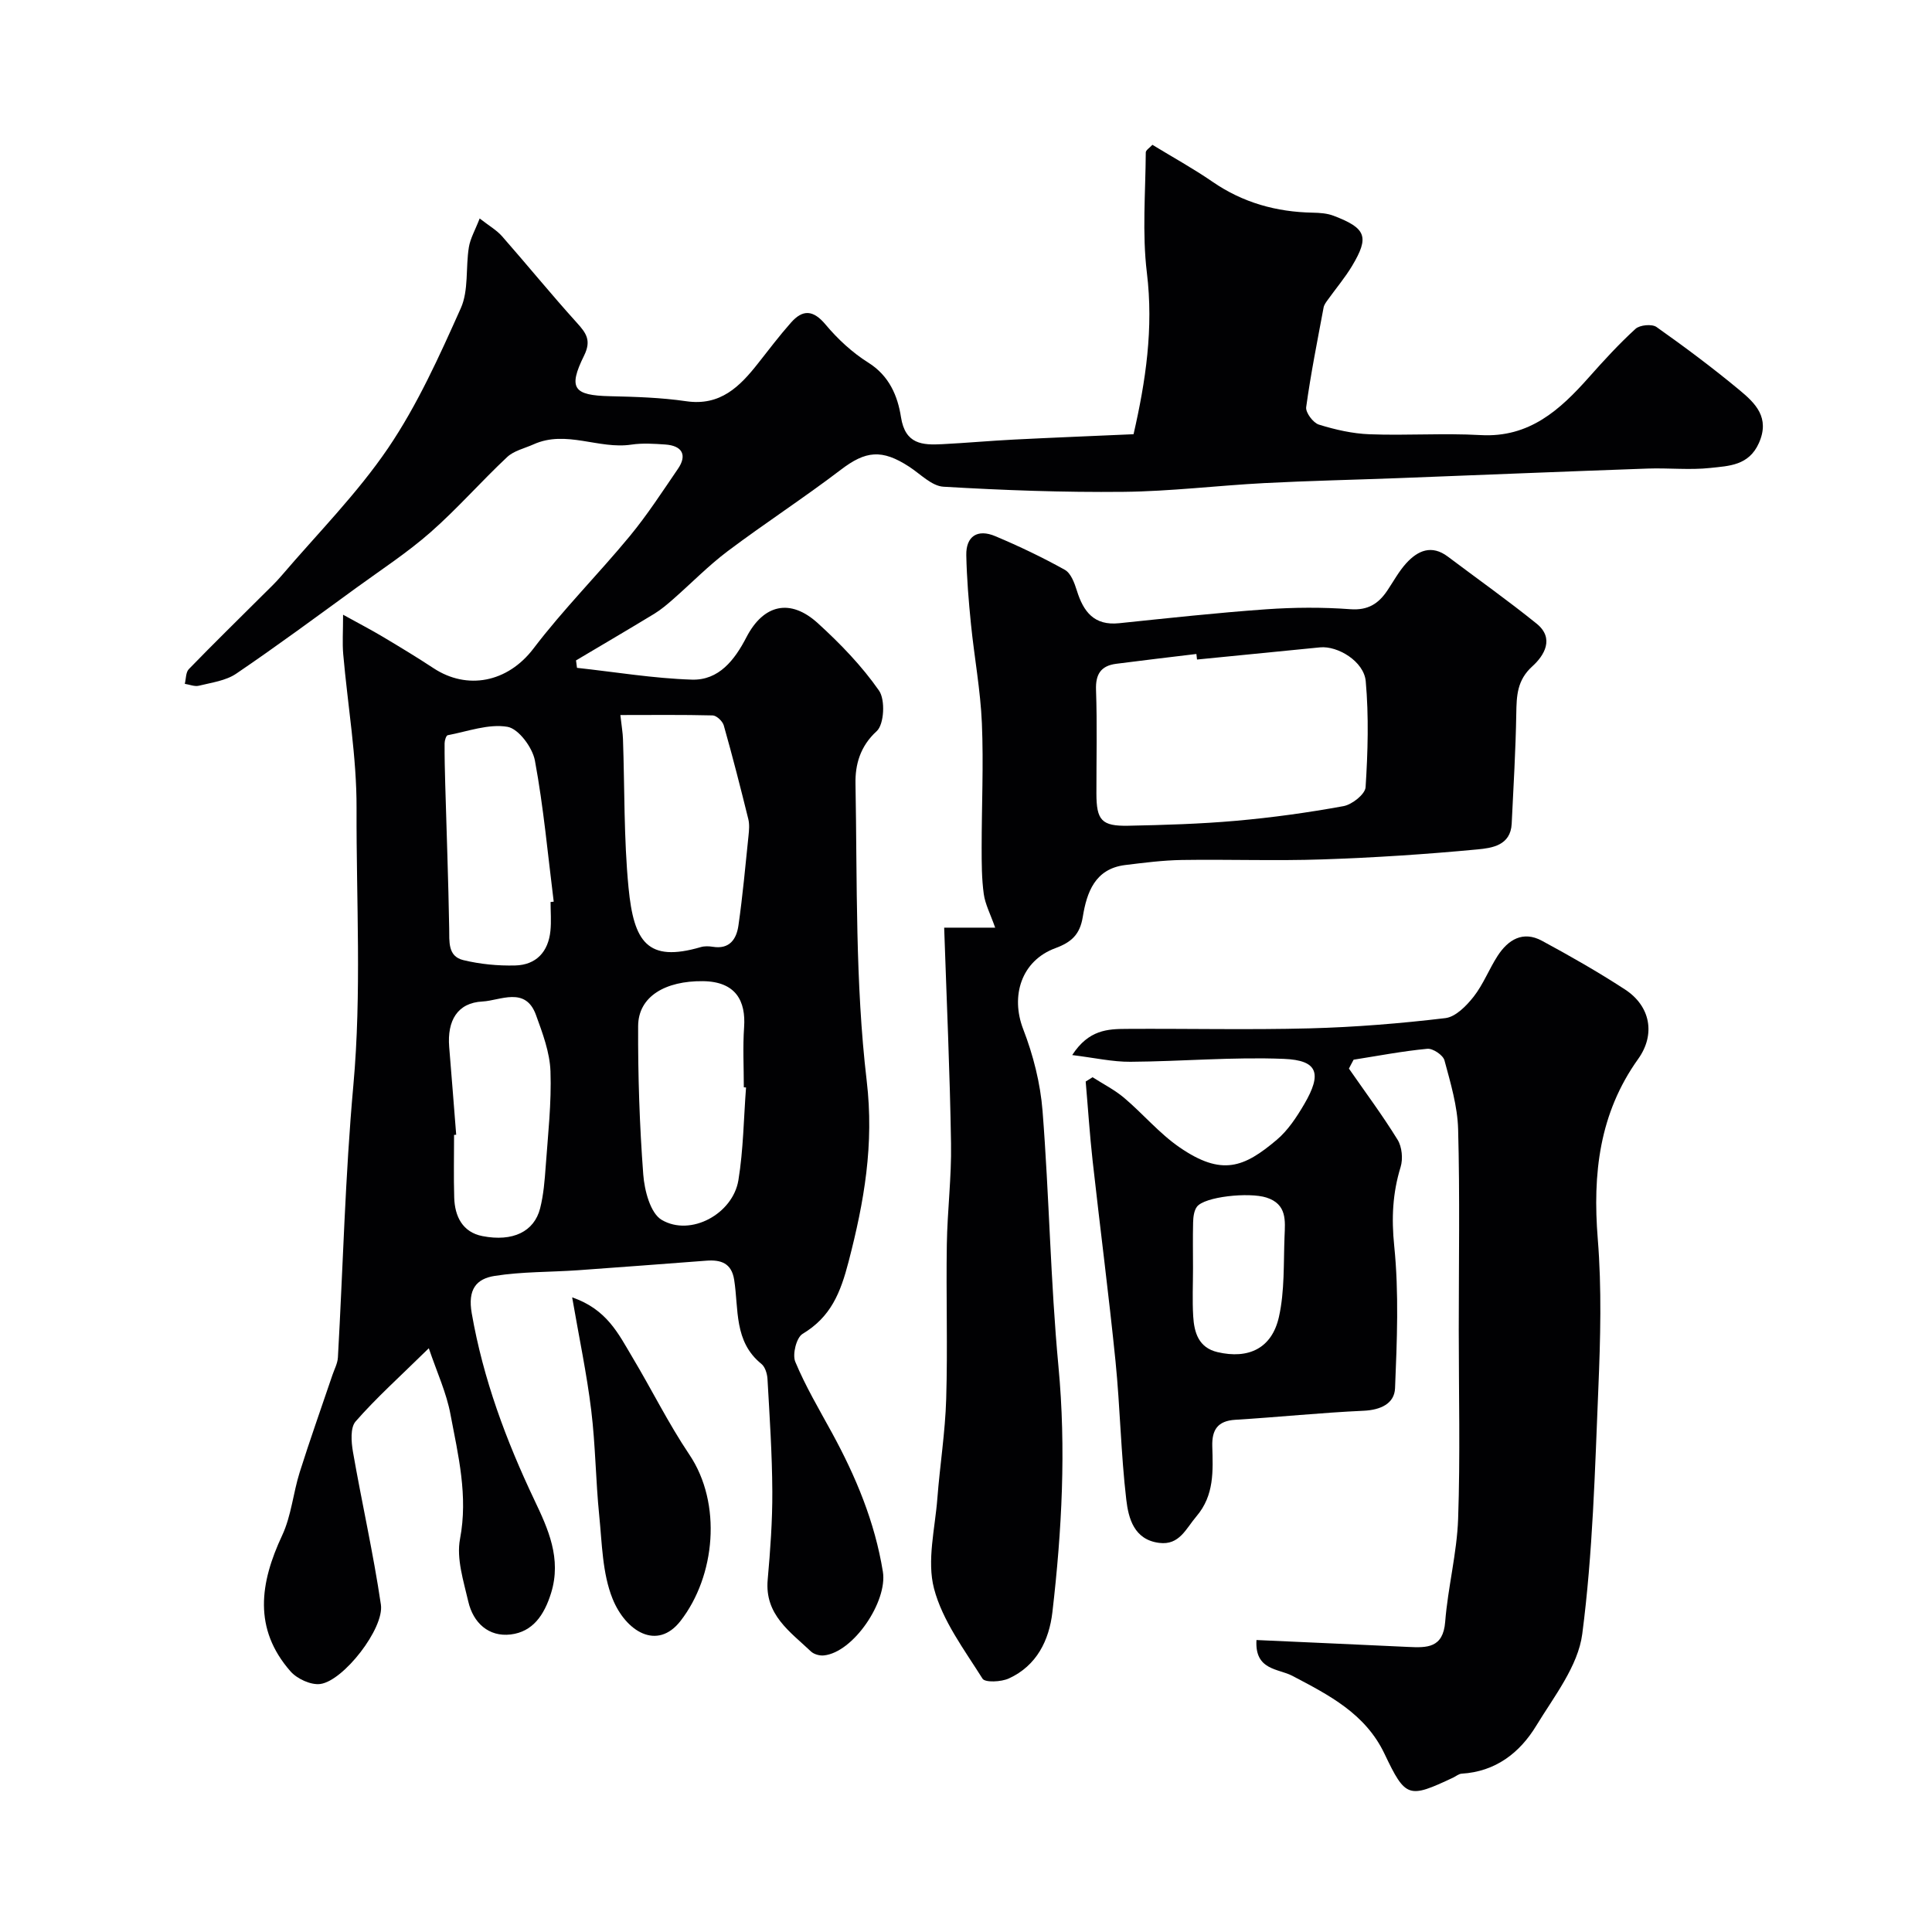
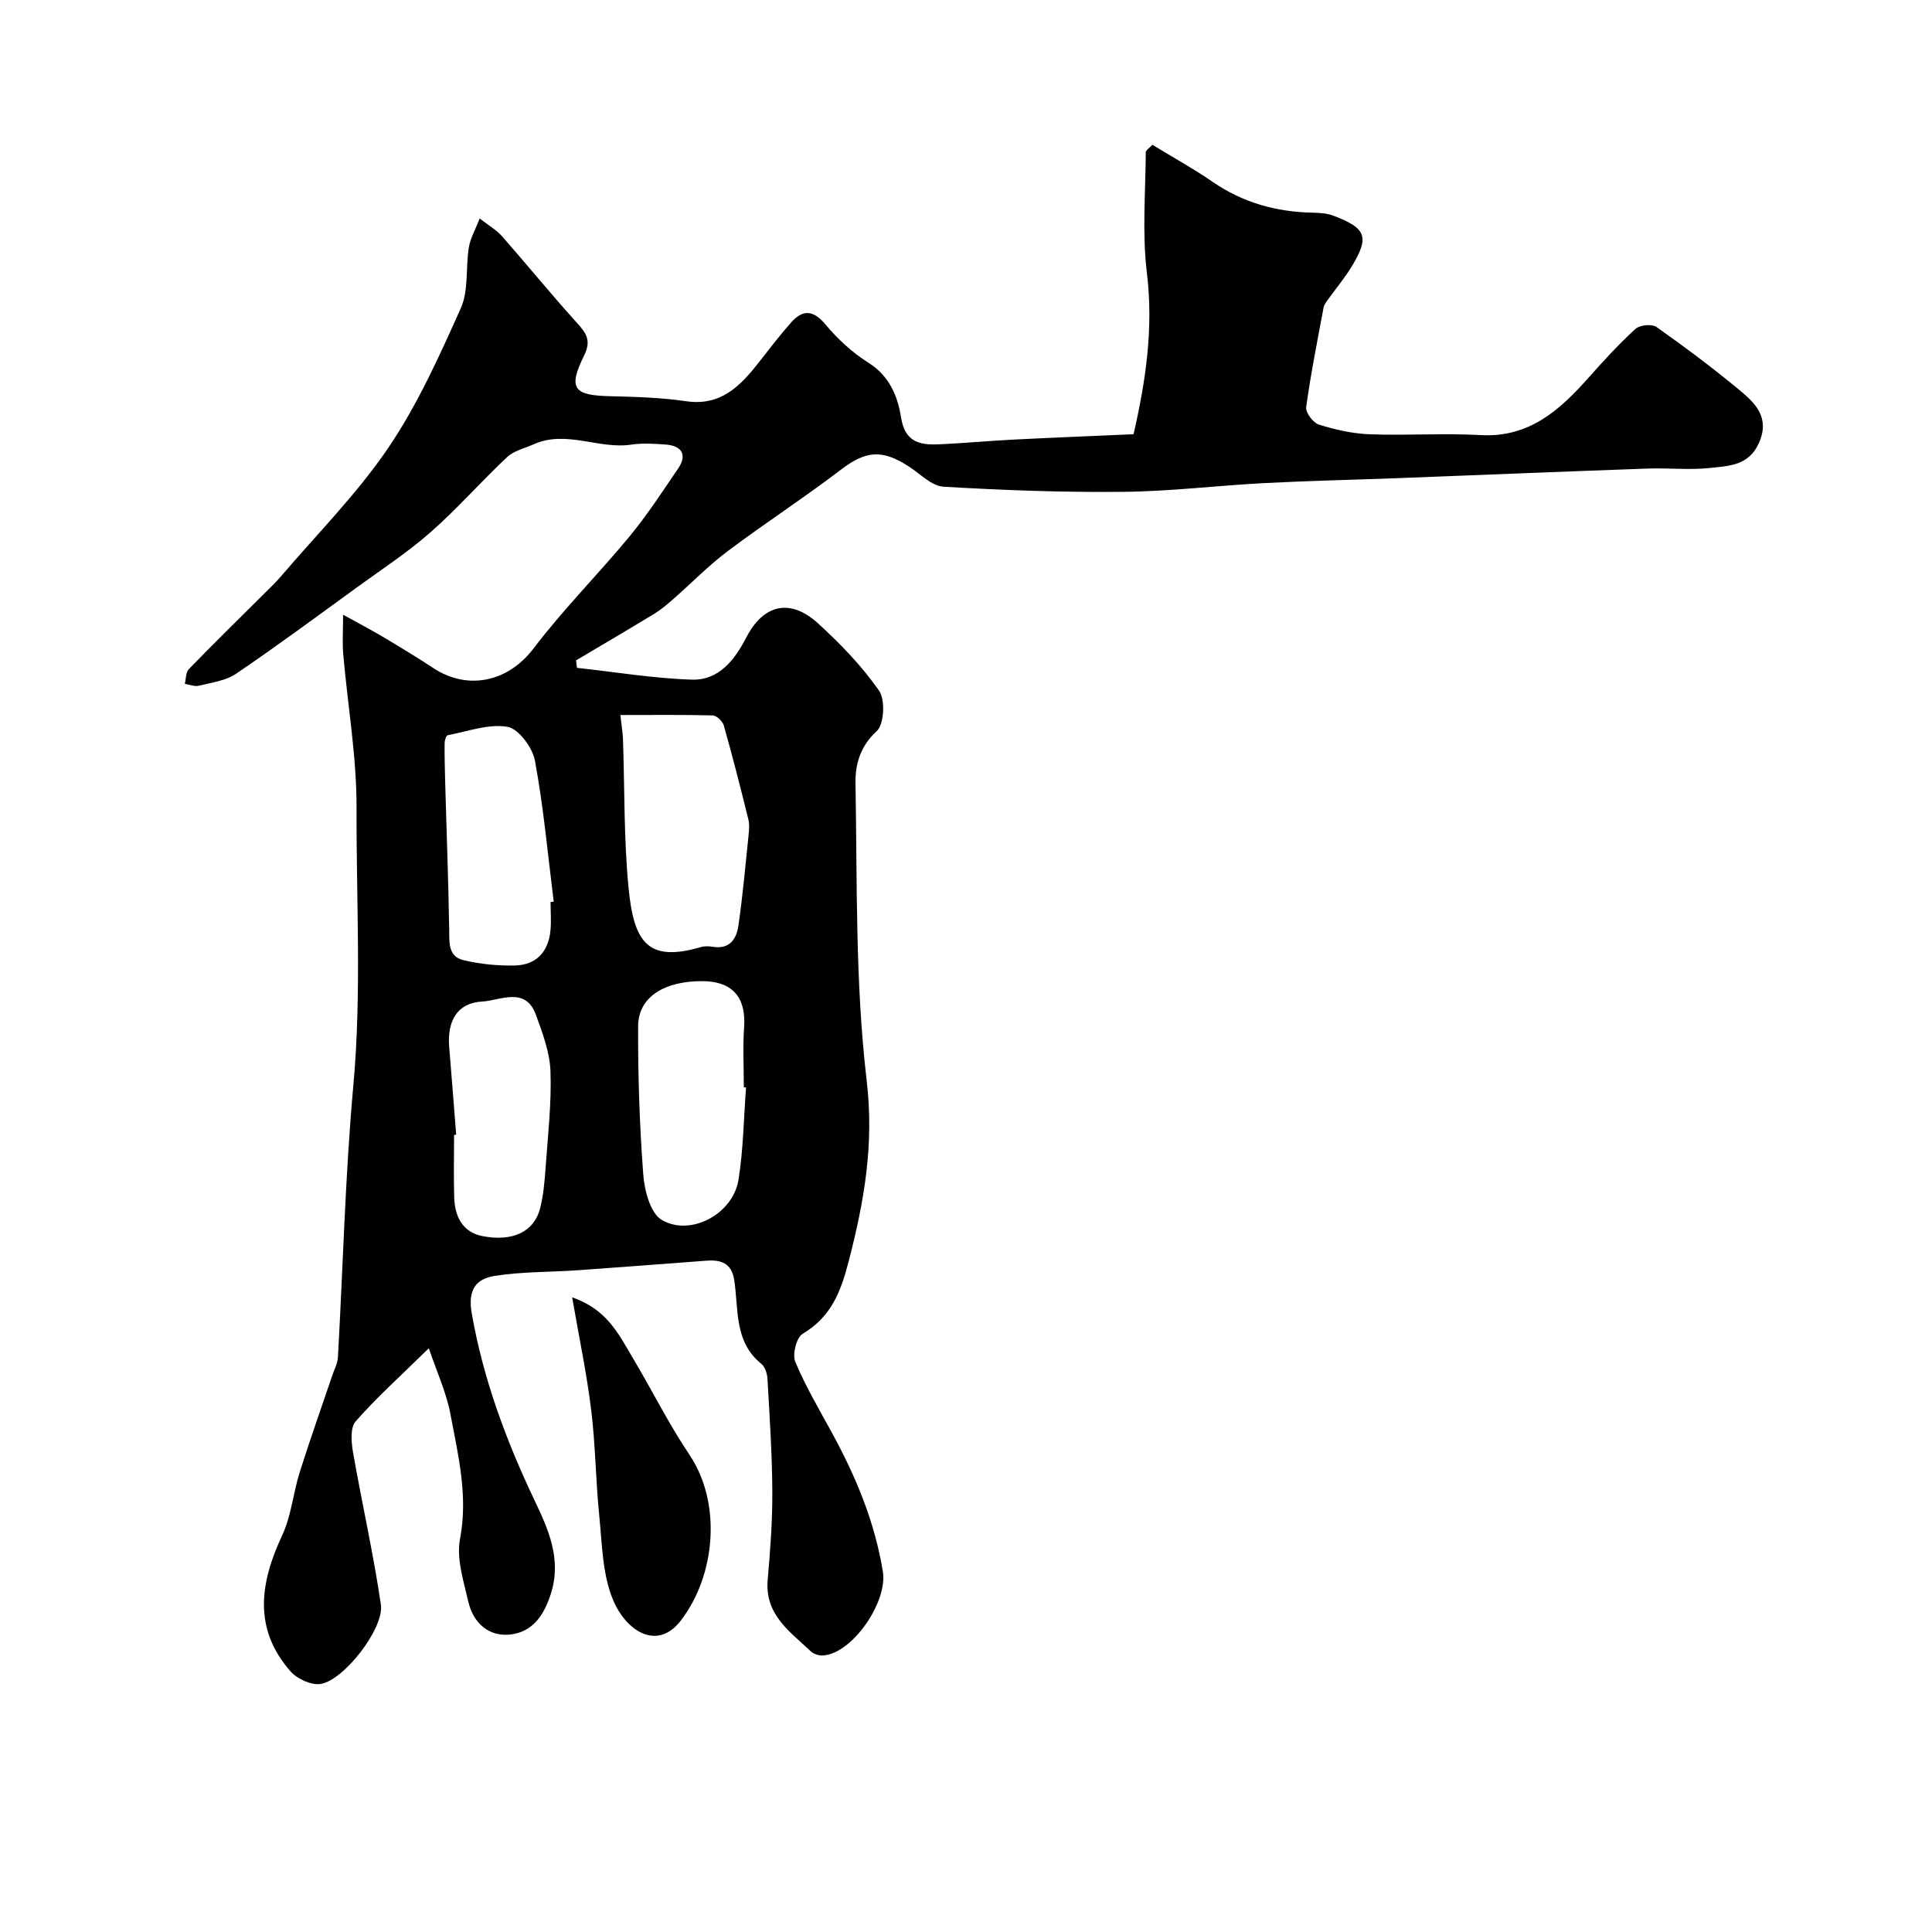
<svg xmlns="http://www.w3.org/2000/svg" enable-background="new 0 0 400 400" viewBox="0 0 400 400">
  <g fill="#010103">
    <path d="m88.78 279.14c-6.06 5.95-10.9 10.29-15.15 15.15-1.13 1.29-.91 4.22-.56 6.27 1.84 10.57 4.23 21.05 5.79 31.66.72 4.93-7.74 15.77-12.53 16.43-1.95.27-4.84-1.07-6.2-2.63-7.73-8.83-6.32-18.29-1.71-28.14 1.89-4.04 2.27-8.75 3.63-13.07 2.13-6.75 4.51-13.43 6.78-20.14.41-1.2 1.06-2.4 1.13-3.62 1.06-18.79 1.5-37.63 3.2-56.36 1.73-19.13.59-38.23.66-57.34.04-10.63-1.83-21.27-2.76-31.91-.2-2.3-.03-4.64-.03-8.17 3.24 1.79 5.84 3.14 8.35 4.64 3.5 2.09 6.99 4.2 10.39 6.44 6.92 4.55 15.3 3 20.69-4.09 6.16-8.11 13.42-15.38 19.92-23.25 3.63-4.4 6.75-9.22 9.98-13.94 1.95-2.84.91-4.8-2.63-5.04-2.32-.16-4.71-.32-6.99.02-6.78 1.03-13.52-3.1-20.28-.05-1.85.83-4.06 1.31-5.46 2.63-5.4 5.06-10.29 10.67-15.84 15.55-4.76 4.19-10.13 7.7-15.28 11.44-8.28 6.02-16.52 12.12-24.98 17.86-2.15 1.46-5.09 1.84-7.72 2.49-.89.22-1.94-.24-2.92-.39.26-1.03.19-2.39.84-3.05 4.98-5.14 10.11-10.15 15.18-15.21 1.35-1.35 2.75-2.65 3.98-4.1 7.47-8.75 15.69-17.01 22.11-26.47 6.06-8.94 10.59-19.01 15.03-28.93 1.66-3.7.99-8.4 1.67-12.61.29-1.83 1.3-3.54 2.24-5.98 1.96 1.53 3.51 2.41 4.63 3.68 5.21 5.93 10.19 12.05 15.48 17.9 1.95 2.15 3.06 3.66 1.51 6.81-3.36 6.8-2.17 8.24 5.35 8.41 5.27.12 10.59.28 15.79 1.04 7.07 1.03 11.09-3.03 14.89-7.86 2.23-2.83 4.41-5.71 6.79-8.4 2.44-2.77 4.6-2.69 7.18.39 2.51 3 5.53 5.8 8.83 7.87 4.36 2.73 6.1 6.92 6.78 11.3.88 5.63 4.43 5.81 8.57 5.59 4.93-.25 9.86-.7 14.79-.95 8.09-.41 16.19-.73 24.79-1.11 2.52-11 4.16-21.93 2.76-33.42-1-8.2-.28-16.61-.23-24.92 0-.48.81-.95 1.37-1.58 4.21 2.57 8.47 4.91 12.46 7.66 6.29 4.33 13.21 6.25 20.74 6.39 1.45.03 2.98.13 4.31.64 6.76 2.57 7.44 4.35 3.85 10.36-1.48 2.47-3.37 4.7-5.05 7.05-.35.48-.75 1.01-.86 1.57-1.28 6.87-2.66 13.73-3.61 20.65-.15 1.11 1.44 3.24 2.63 3.61 3.39 1.05 6.96 1.87 10.49 2 7.66.29 15.35-.26 22.99.17 10.09.57 16.43-5.21 22.44-11.98 3.08-3.47 6.22-6.9 9.64-10.02.89-.81 3.4-1.04 4.34-.38 5.87 4.15 11.64 8.46 17.17 13.05 3.29 2.73 6.38 5.7 4.03 10.98-2.09 4.69-6.22 4.73-10.02 5.15-4.28.47-8.66-.02-12.99.13-17.2.61-34.4 1.32-51.61 1.98-9.27.35-18.54.55-27.8 1.03-9.71.51-19.4 1.71-29.11 1.81-12.43.13-24.88-.33-37.29-1.06-2.43-.14-4.76-2.61-7.07-4.12-5.71-3.73-9.06-3.31-14.19.61-7.65 5.83-15.74 11.08-23.43 16.86-4 3.01-7.52 6.64-11.3 9.95-1.22 1.07-2.48 2.14-3.86 2.99-5.38 3.27-10.81 6.45-16.23 9.67.07.51.13 1.03.2 1.54 7.92.86 15.84 2.19 23.78 2.44 5.6.18 8.87-4.08 11.3-8.78 3.54-6.82 9.08-8.11 14.81-2.88 4.63 4.22 9.08 8.82 12.64 13.93 1.33 1.9 1.07 6.99-.48 8.4-3.48 3.16-4.46 7.02-4.39 10.82.37 20.54-.08 41.22 2.32 61.55 1.56 13.22-.52 25.02-3.74 37.43-1.69 6.51-3.68 11.47-9.53 14.98-1.28.76-2.15 4.25-1.52 5.77 2.11 5.07 4.94 9.85 7.59 14.7 4.95 9.07 8.88 18.46 10.55 28.77 1 6.16-6.11 16.73-12.23 17.34-.87.09-2.05-.24-2.66-.82-4.33-4.11-9.6-7.6-8.96-14.84.54-6.08.99-12.2.96-18.29-.04-7.77-.56-15.53-1-23.29-.06-1.08-.49-2.5-1.26-3.12-5.72-4.61-4.68-11.34-5.64-17.42-.55-3.48-2.78-4.17-5.74-3.95-8.87.66-17.73 1.36-26.6 1.98-5.75.4-11.57.28-17.23 1.17-3.82.6-5.63 2.78-4.76 7.75 2.38 13.63 7.09 26.27 12.99 38.7 2.79 5.87 5.66 12.06 3.43 19.23-1.41 4.54-3.78 8.01-8.36 8.56-4.55.54-7.76-2.4-8.78-6.83-.98-4.25-2.48-8.87-1.71-12.94 1.7-8.92-.37-17.31-1.97-25.78-.82-4.46-2.79-8.69-4.49-13.71zm39.66-131.1c.27 2.43.5 3.69.54 4.95.36 10.26.16 20.58 1.15 30.78 1.09 11.26 3.92 15.54 14.95 12.32.77-.23 1.68-.2 2.49-.07 3.53.58 4.93-1.65 5.32-4.44.88-6.15 1.44-12.35 2.08-18.54.12-1.15.23-2.39-.05-3.49-1.6-6.47-3.25-12.94-5.07-19.36-.25-.87-1.49-2.05-2.3-2.07-6.22-.16-12.48-.08-19.11-.08zm26.02 77.11c-.15-.01-.3-.02-.46-.03 0-4.16-.23-8.34.06-12.48.36-5.29-1.62-9.43-8.55-9.5-7.69-.08-13.36 3.12-13.39 9.29-.05 10.25.29 20.52 1.06 30.74.25 3.31 1.47 8.02 3.83 9.4 5.99 3.51 14.72-1.24 15.87-8.23 1.03-6.32 1.09-12.79 1.58-19.19zm-40.47-38.4c.22-.02.43-.05.65-.07-1.22-9.75-2.1-19.55-3.89-29.2-.5-2.71-3.38-6.6-5.68-7-3.92-.67-8.25.96-12.38 1.74-.32.06-.64 1.09-.64 1.66-.02 2.82.05 5.64.13 8.46.28 9.96.65 19.91.82 29.87.05 2.73-.33 5.78 2.92 6.57 3.47.84 7.16 1.2 10.74 1.11 4.35-.11 6.86-2.82 7.3-7.17.2-1.96.03-3.97.03-5.97zm-19.54 48.19c-.15.01-.3.02-.44.03 0 4.32-.1 8.64.03 12.96.11 3.93 1.74 7.19 5.84 7.99 6.32 1.23 10.71-.94 11.94-5.72.72-2.82.95-5.79 1.16-8.7.47-6.56 1.22-13.15.99-19.7-.14-3.93-1.64-7.91-3.01-11.68-2.17-5.97-7.4-2.96-11.07-2.77-5.19.26-7.33 3.97-6.89 9.41.5 6.04.97 12.11 1.45 18.18z" />
-     <path d="m279.28 221.24c3.39 4.89 6.96 9.67 10.08 14.74.91 1.48 1.14 3.95.62 5.64-1.66 5.41-1.91 10.6-1.32 16.35.99 9.73.57 19.64.17 29.45-.13 3.19-3 4.5-6.49 4.66-8.87.4-17.71 1.33-26.57 1.87-3.67.22-4.87 2.08-4.78 5.46.14 5.1.45 10.16-3.28 14.53-2.18 2.55-3.52 6.03-7.7 5.5-5.23-.65-6.38-5.1-6.83-8.99-1.11-9.48-1.27-19.07-2.22-28.57-1.4-13.85-3.2-27.67-4.74-41.51-.61-5.47-.96-10.96-1.44-16.45.48-.3.95-.59 1.43-.89 2.19 1.41 4.56 2.6 6.53 4.27 3.91 3.3 7.26 7.34 11.44 10.22 8.8 6.07 13.39 4.19 20.18-1.55 2.31-1.96 4.1-4.69 5.66-7.35 3.74-6.38 2.84-9.1-4.19-9.39-10.56-.43-21.18.53-31.78.6-3.7.03-7.42-.82-12.06-1.39 3.41-5.26 7.37-5.4 11.22-5.42 12.66-.08 25.33.22 37.98-.11 9.37-.25 18.74-1.01 28.05-2.12 2.13-.25 4.37-2.54 5.87-4.45 1.99-2.54 3.18-5.69 4.95-8.43 2.18-3.37 5.25-5.25 9.17-3.14 5.85 3.16 11.64 6.46 17.21 10.09 5.29 3.45 6.35 9.31 2.73 14.38-8.07 11.28-9.45 23.8-8.37 37.26.83 10.26.55 20.66.12 30.97-.71 16.97-1.14 34.03-3.33 50.83-.87 6.65-5.83 12.92-9.53 19-3.42 5.62-8.43 9.5-15.45 9.92-.6.04-1.17.54-1.76.82-9.22 4.33-9.83 4.26-14.21-4.95-3.98-8.34-11.52-12.15-19.08-16.13-2.91-1.53-7.81-1.12-7.42-7.41 10.64.48 21.03.94 31.43 1.43 3.86.18 7.21.26 7.64-5.2.56-7.14 2.43-14.21 2.68-21.34.45-13.01.13-26.04.13-39.06 0-13.86.24-27.73-.13-41.58-.13-4.79-1.57-9.59-2.83-14.27-.29-1.08-2.4-2.5-3.54-2.39-5.12.48-10.19 1.46-15.27 2.26-.34.61-.65 1.23-.97 1.84zm-32.28 41.32c0 3.32-.16 6.65.04 9.96.2 3.37 1.12 6.5 5.02 7.42 6.44 1.51 11.27-.78 12.73-7.29 1.2-5.37.94-11.09 1.16-16.66.13-3.24.54-6.68-3.75-8.05-3.6-1.15-12.87-.2-14.41 1.93-.6.83-.74 2.13-.77 3.22-.08 3.16-.02 6.31-.02 9.47z" />
-     <path d="m195.48 192.06h10.56c-1-2.84-2.07-4.85-2.36-6.96-.44-3.18-.44-6.43-.44-9.65 0-8.56.41-17.14.05-25.69-.29-6.86-1.57-13.67-2.26-20.52-.48-4.75-.87-9.52-.97-14.29-.08-3.91 2.31-5.51 6.03-3.93 4.91 2.07 9.74 4.37 14.38 6.96 1.25.7 1.99 2.72 2.48 4.29 1.36 4.38 3.57 7.3 8.75 6.76 10.12-1.05 20.25-2.16 30.4-2.88 5.8-.41 11.68-.45 17.48-.02 3.66.27 5.83-1.15 7.66-3.88 1.27-1.89 2.37-3.94 3.89-5.62 2.41-2.65 5.26-3.92 8.63-1.39 6.14 4.62 12.41 9.06 18.38 13.88 3.76 3.04 1.57 6.61-.87 8.82-3.18 2.87-3.28 6.09-3.34 9.81-.13 7.6-.58 15.2-.95 22.79-.22 4.52-4.12 5.04-7.08 5.32-10.67 1.01-21.38 1.71-32.09 2.07-9.69.33-19.4-.03-29.1.12-3.93.06-7.87.57-11.78 1.05-6.24.78-7.93 5.68-8.75 10.72-.59 3.66-2.34 5.25-5.66 6.48-7.07 2.6-9.33 9.9-6.68 16.77 2.08 5.38 3.56 11.21 4.01 16.94 1.38 17.6 1.64 35.3 3.29 52.88 1.61 17.07.71 33.98-1.25 50.88-.68 5.85-3.26 11.11-9.03 13.74-1.57.72-4.91.88-5.44.04-3.77-6-8.29-11.99-10.04-18.65-1.51-5.77.21-12.42.69-18.67.53-6.88 1.63-13.73 1.83-20.61.32-10.65-.04-21.33.13-31.99.11-6.96.99-13.92.87-20.87-.23-14.71-.9-29.4-1.42-44.7zm52.35-55.51c-.04-.38-.08-.77-.13-1.15-5.53.67-11.07 1.31-16.59 2.03-3.13.4-4.31 2.1-4.19 5.4.25 7.15.07 14.31.08 21.47.01 5.52 1.07 6.77 6.59 6.66 7.43-.15 14.87-.37 22.27-1.02 7.47-.66 14.93-1.69 22.3-3.04 1.77-.32 4.47-2.46 4.57-3.91.47-7.3.68-14.68.03-21.95-.37-4.11-5.8-7.37-9.46-7.01-8.48.85-16.98 1.68-25.47 2.52z" />
    <path d="m118.46 268.61c7.23 2.47 9.64 7.66 12.46 12.38 4 6.68 7.46 13.71 11.79 20.15 6.84 10.15 5.39 25.17-1.8 34.44-4.86 6.27-11.37 2.16-14.09-4.59-2.12-5.27-2.17-11.44-2.76-17.25-.73-7.23-.77-14.53-1.65-21.73-.92-7.57-2.51-15.05-3.95-23.4z" />
  </g>
</svg>